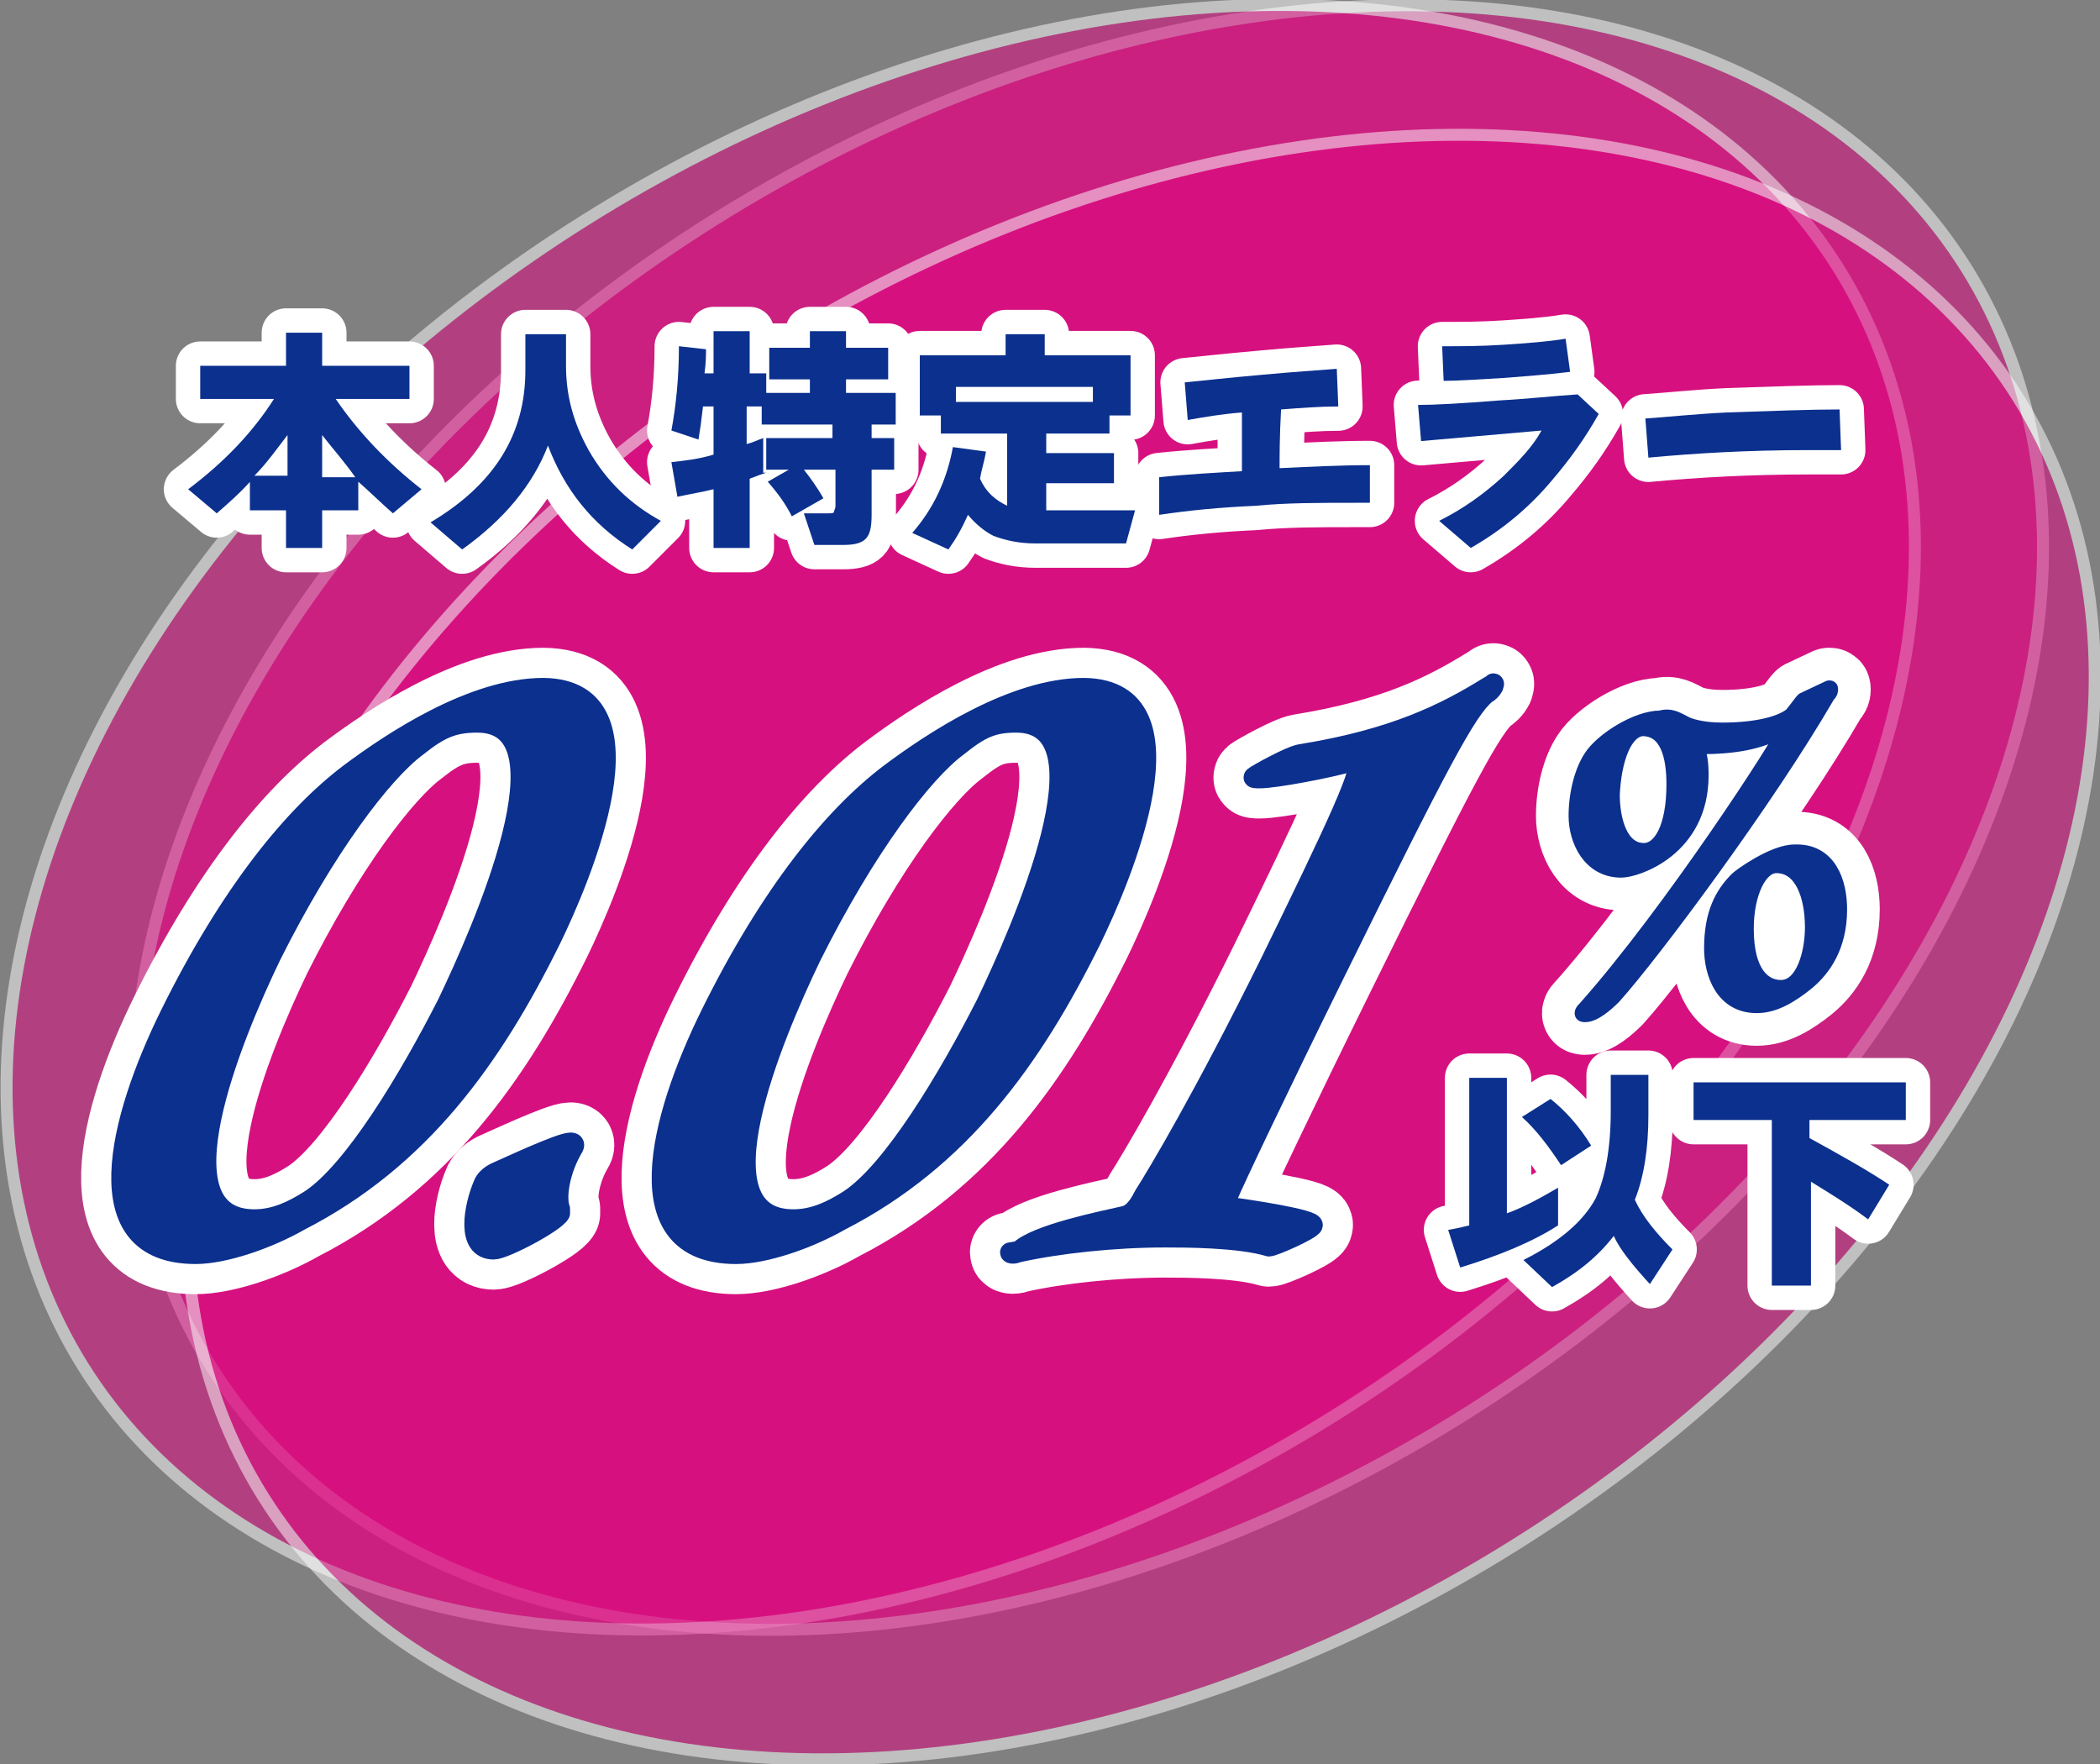
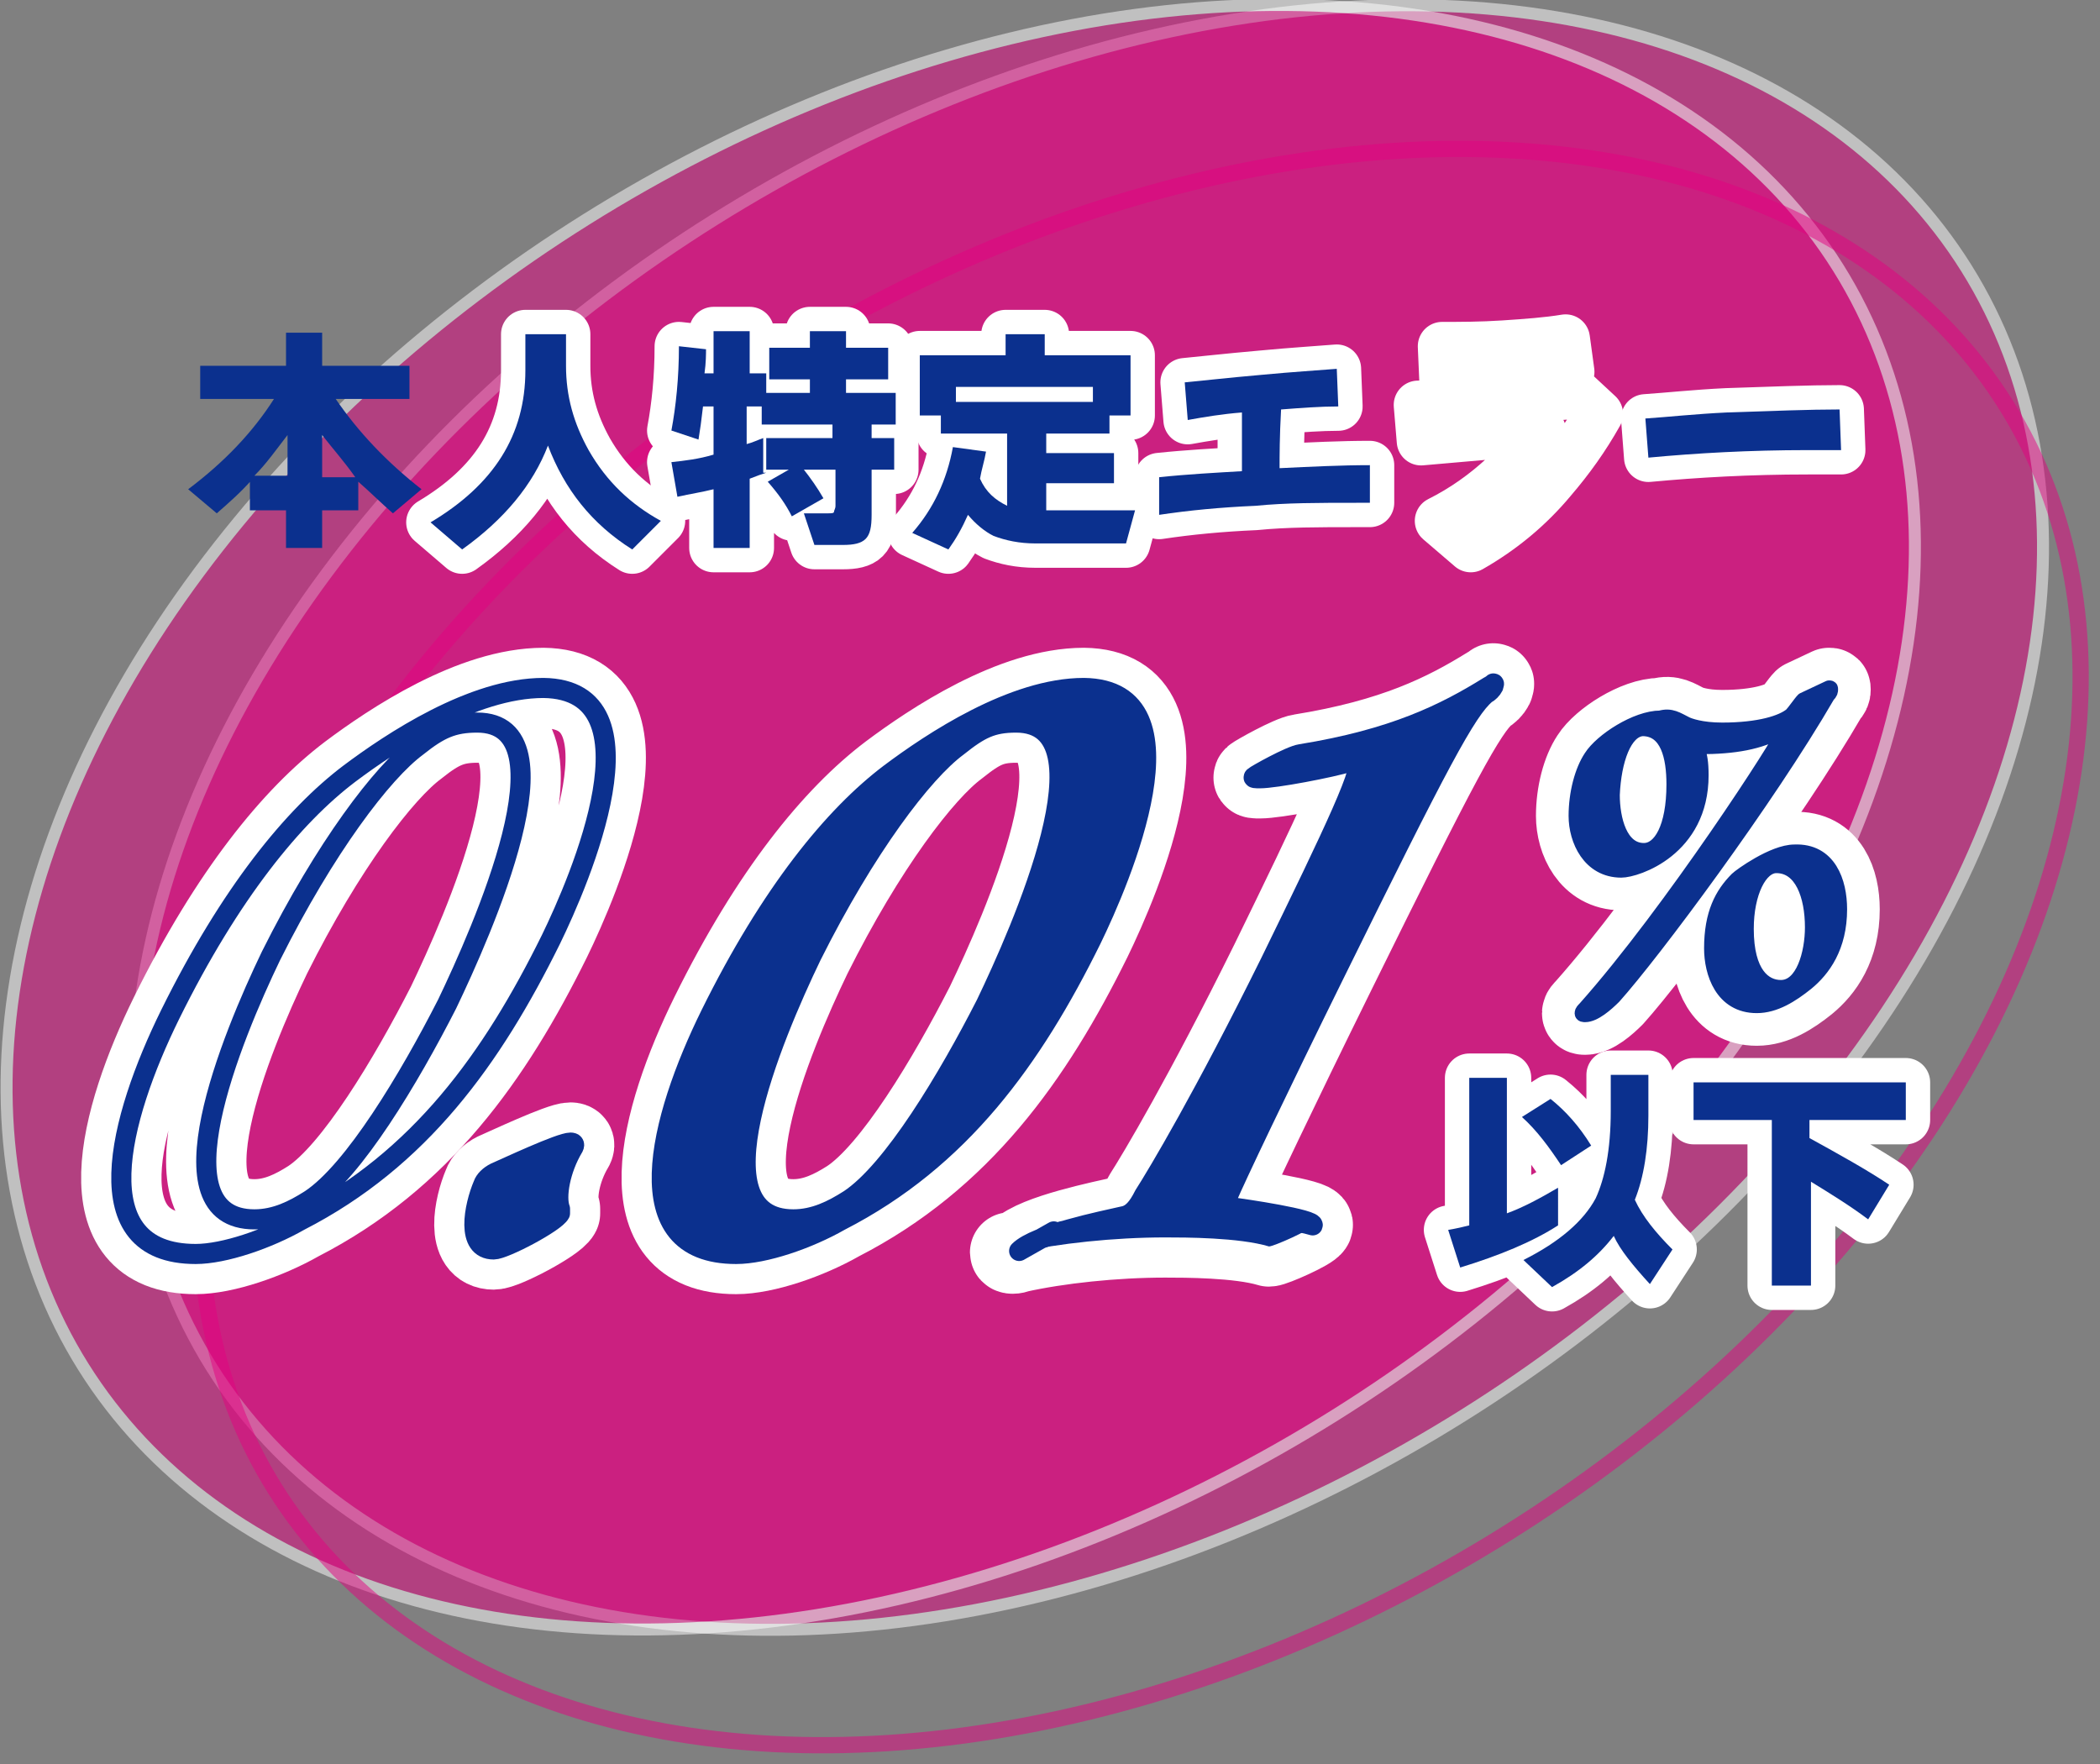
<svg xmlns="http://www.w3.org/2000/svg" version="1.1" id="レイヤー_1" x="0px" y="0px" viewBox="0 0 139.5 117.2" style="enable-background:new 0 0 139.5 117.2;" xml:space="preserve">
  <rect x="0" y="0" width="139.5" height="117.2" fill="#808080" stroke="none" />
  <style type="text/css">
	.st0{opacity:0.5;}
	.st1{fill:none;stroke:#FFFFFF;stroke-width:2.669;stroke-linecap:round;stroke-linejoin:round;}
	.st2{fill:none;stroke:#E3007F;stroke-width:1.078;}
	.st3{fill:#E3007F;}
	.st4{fill:none;stroke:#FFFFFF;stroke-width:3.235;stroke-linecap:round;stroke-linejoin:round;stroke-miterlimit:10;}
	.st5{fill:#0B308E;}
	.st6{fill:none;stroke:#FFFFFF;stroke-width:5.338;stroke-linecap:round;stroke-linejoin:round;stroke-miterlimit:10;}
	.st7{fill:none;stroke:#0B308E;stroke-width:1.335;stroke-linecap:round;stroke-linejoin:round;stroke-miterlimit:10;}
	.st8{fill:none;stroke:#0B308E;stroke-width:1.001;stroke-linecap:round;stroke-linejoin:round;stroke-miterlimit:10;}
</style>
  <g>
    <g class="st0">
      <ellipse transform="matrix(0.848 -0.531 0.531 0.848 -17.813 46.653)" class="st1" cx="72.3" cy="54.3" rx="67.8" ry="45.9" />
      <ellipse transform="matrix(0.848 -0.531 0.531 0.848 -17.813 46.653)" class="st2" cx="72.3" cy="54.3" rx="67.8" ry="45.9" />
      <ellipse transform="matrix(0.848 -0.531 0.531 0.848 -17.813 46.653)" class="st3" cx="72.3" cy="54.3" rx="67.8" ry="45.9" />
    </g>
    <g class="st0">
      <ellipse transform="matrix(0.848 -0.531 0.531 0.848 -19.115 42.119)" class="st1" cx="63.8" cy="54.3" rx="67.8" ry="45.9" />
      <ellipse transform="matrix(0.848 -0.531 0.531 0.848 -19.115 42.119)" class="st2" cx="63.8" cy="54.3" rx="67.8" ry="45.9" />
      <ellipse transform="matrix(0.848 -0.531 0.531 0.848 -19.115 42.119)" class="st3" cx="63.8" cy="54.3" rx="67.8" ry="45.9" />
    </g>
    <g class="st0">
-       <ellipse transform="matrix(0.848 -0.531 0.531 0.848 -21.826 49.769)" class="st1" cx="75.7" cy="62.9" rx="67.8" ry="45.9" />
      <ellipse transform="matrix(0.848 -0.531 0.531 0.848 -21.826 49.769)" class="st2" cx="75.7" cy="62.9" rx="67.8" ry="45.9" />
-       <ellipse transform="matrix(0.848 -0.531 0.531 0.848 -21.826 49.769)" class="st3" cx="75.7" cy="62.9" rx="67.8" ry="45.9" />
    </g>
    <g>
      <g>
        <g>
-           <path class="st4" d="M16.7,31.9c-0.7,0.8-1.5,1.5-2.3,2.2l-1.9-1.6c2.4-1.8,4.3-3.8,5.7-6h-4.9v-2.2h5.7v-2.2h2.4v2.2h5.8v2.2      h-4.9c1.5,2.2,3.4,4.2,5.7,6l-1.9,1.6c-0.8-0.7-1.5-1.4-2.3-2.1v1.9h-2.4v2.5h-2.4v-2.5h-2.4V31.9z M19.1,28.9      c-0.7,0.9-1.4,1.9-2.2,2.7h2.2V28.9z M21.4,28.9v2.8h2.2C22.9,30.7,22.1,29.8,21.4,28.9z" />
          <path class="st4" d="M43.9,34.6L42,36.5c-2.7-1.7-4.5-4-5.6-6.9c-1,2.6-2.9,4.9-5.7,6.9l-2.1-1.8c4.2-2.5,6.3-5.8,6.3-10.1v-2.4      h2.7v2.1c0,2,0.5,3.8,1.5,5.6C40.3,32,41.9,33.5,43.9,34.6z" />
          <path class="st4" d="M50.9,31.4c-0.3,0.1-0.6,0.2-1.1,0.4v4.6h-2.4v-3.9c-0.8,0.2-1.5,0.3-2.4,0.5l-0.4-2.3      c0.9-0.1,1.8-0.2,2.8-0.5V27h-0.7c-0.1,0.9-0.2,1.6-0.3,2.2l-1.8-0.6c0.3-1.6,0.5-3.5,0.5-5.6l1.8,0.2c0,0.3,0,0.9-0.1,1.6h0.6      v-2.8h2.4v2.8h1.1v1.3h2.9v-0.9h-2.7v-2.1h2.7V22h2.4v1.1h2.8v2.1h-2.8v0.9h3.3v2.1h-1.6v0.9h1.5v2.1h-1.5v3      c0,0.8-0.1,1.3-0.4,1.6c-0.3,0.3-0.8,0.4-1.5,0.4h-1.9l-0.7-2.1H55c0.2,0,0.4,0,0.4-0.1s0.1-0.2,0.1-0.4v-2.4h-2.1      c0.4,0.5,0.9,1.2,1.3,1.9l-2.1,1.2c-0.4-0.8-0.9-1.5-1.6-2.3l1.4-0.8h-1.5v-2.1h4.4v-0.9h-4.7V27h-1v2.5      c0.4-0.1,0.8-0.3,1.1-0.4V31.4z" />
          <path class="st4" d="M65.5,30c-0.1,0.6-0.3,1.2-0.4,1.8c0.4,0.9,1,1.4,1.8,1.8v-4.8h-4.4v-1.2h-1.4v-4h5.7v-1.4h2.6v1.4h5.7v4      h-1.4v1.2h-4.2v1.3H74v2h-4.5v1.8h5.9l-0.6,2.2h-6c-1.1,0-2-0.2-2.8-0.5c-0.6-0.3-1.2-0.8-1.7-1.4c-0.4,0.9-0.8,1.6-1.3,2.3      l-2.4-1.1c1.4-1.6,2.3-3.5,2.7-5.7L65.5,30z M63.5,26.7h9.1v-1h-9.1V26.7z" />
          <path class="st4" d="M91,33.4c-0.3,0-0.6,0-0.9,0c-2.5,0-4.7,0-6.7,0.2c-2.3,0.1-4.4,0.3-6.4,0.6L77,31.7      c1.9-0.2,3.8-0.3,5.5-0.4c0-0.9,0-2.2,0-3.9c-1.3,0.1-2.5,0.3-3.6,0.5l-0.2-2.5c1.1-0.1,2.8-0.3,5.1-0.5c2.1-0.2,3.8-0.3,5-0.4      l0.1,2.5c-1.2,0-2.5,0.1-3.8,0.2C85,29,85,30.3,85,31.1c2.1-0.1,4.1-0.2,6-0.2L91,33.4z" />
          <path class="st4" d="M106.2,27.5c-0.9,1.6-1.9,3-3.1,4.4c-1.5,1.8-3.3,3.3-5.4,4.5l-2.1-1.8c1.6-0.8,3-1.8,4.3-3      c1-1,1.9-1.9,2.5-3l-8,0.7l-0.2-2.4c1.1,0,2.9-0.1,5.4-0.3c1.9-0.1,3.6-0.3,5.2-0.4L106.2,27.5z M104.3,24.7      c-1.6,0.2-3.1,0.3-4.3,0.4c-1.8,0.1-3.1,0.2-4.1,0.2L95.8,23c1.2,0,2.6,0,4.1-0.1c1.5-0.1,2.9-0.2,4.1-0.4L104.3,24.7z" />
          <path class="st4" d="M122.3,29.9c-0.6,0-1.3,0-2.2,0c-3.9,0-7.4,0.2-10.6,0.5l-0.2-2.6c1.5-0.1,3.3-0.3,5.4-0.4      c3-0.1,5.5-0.2,7.5-0.2L122.3,29.9z" />
        </g>
        <g>
          <path class="st5" d="M16.7,31.9c-0.7,0.8-1.5,1.5-2.3,2.2l-1.9-1.6c2.4-1.8,4.3-3.8,5.7-6h-4.9v-2.2h5.7v-2.2h2.4v2.2h5.8v2.2      h-4.9c1.5,2.2,3.4,4.2,5.7,6l-1.9,1.6c-0.8-0.7-1.5-1.4-2.3-2.1v1.9h-2.4v2.5h-2.4v-2.5h-2.4V31.9z M19.1,28.9      c-0.7,0.9-1.4,1.9-2.2,2.7h2.2V28.9z M21.4,28.9v2.8h2.2C22.9,30.7,22.1,29.8,21.4,28.9z" />
          <path class="st5" d="M43.9,34.6L42,36.5c-2.7-1.7-4.5-4-5.6-6.9c-1,2.6-2.9,4.9-5.7,6.9l-2.1-1.8c4.2-2.5,6.3-5.8,6.3-10.1v-2.4      h2.7v2.1c0,2,0.5,3.8,1.5,5.6C40.3,32,41.9,33.5,43.9,34.6z" />
          <path class="st5" d="M50.9,31.4c-0.3,0.1-0.6,0.2-1.1,0.4v4.6h-2.4v-3.9c-0.8,0.2-1.5,0.3-2.4,0.5l-0.4-2.3      c0.9-0.1,1.8-0.2,2.8-0.5V27h-0.7c-0.1,0.9-0.2,1.6-0.3,2.2l-1.8-0.6c0.3-1.6,0.5-3.5,0.5-5.6l1.8,0.2c0,0.3,0,0.9-0.1,1.6h0.6      v-2.8h2.4v2.8h1.1v1.3h2.9v-0.9h-2.7v-2.1h2.7V22h2.4v1.1h2.8v2.1h-2.8v0.9h3.3v2.1h-1.6v0.9h1.5v2.1h-1.5v3      c0,0.8-0.1,1.3-0.4,1.6c-0.3,0.3-0.8,0.4-1.5,0.4h-1.9l-0.7-2.1H55c0.2,0,0.4,0,0.4-0.1s0.1-0.2,0.1-0.4v-2.4h-2.1      c0.4,0.5,0.9,1.2,1.3,1.9l-2.1,1.2c-0.4-0.8-0.9-1.5-1.6-2.3l1.4-0.8h-1.5v-2.1h4.4v-0.9h-4.7V27h-1v2.5      c0.4-0.1,0.8-0.3,1.1-0.4V31.4z" />
          <path class="st5" d="M65.5,30c-0.1,0.6-0.3,1.2-0.4,1.8c0.4,0.9,1,1.4,1.8,1.8v-4.8h-4.4v-1.2h-1.4v-4h5.7v-1.4h2.6v1.4h5.7v4      h-1.4v1.2h-4.2v1.3H74v2h-4.5v1.8h5.9l-0.6,2.2h-6c-1.1,0-2-0.2-2.8-0.5c-0.6-0.3-1.2-0.8-1.7-1.4c-0.4,0.9-0.8,1.6-1.3,2.3      l-2.4-1.1c1.4-1.6,2.3-3.5,2.7-5.7L65.5,30z M63.5,26.7h9.1v-1h-9.1V26.7z" />
          <path class="st5" d="M91,33.4c-0.3,0-0.6,0-0.9,0c-2.5,0-4.7,0-6.7,0.2c-2.3,0.1-4.4,0.3-6.4,0.6L77,31.7      c1.9-0.2,3.8-0.3,5.5-0.4c0-0.9,0-2.2,0-3.9c-1.3,0.1-2.5,0.3-3.6,0.5l-0.2-2.5c1.1-0.1,2.8-0.3,5.1-0.5c2.1-0.2,3.8-0.3,5-0.4      l0.1,2.5c-1.2,0-2.5,0.1-3.8,0.2C85,29,85,30.3,85,31.1c2.1-0.1,4.1-0.2,6-0.2L91,33.4z" />
-           <path class="st5" d="M106.2,27.5c-0.9,1.6-1.9,3-3.1,4.4c-1.5,1.8-3.3,3.3-5.4,4.5l-2.1-1.8c1.6-0.8,3-1.8,4.3-3      c1-1,1.9-1.9,2.5-3l-8,0.7l-0.2-2.4c1.1,0,2.9-0.1,5.4-0.3c1.9-0.1,3.6-0.3,5.2-0.4L106.2,27.5z M104.3,24.7      c-1.6,0.2-3.1,0.3-4.3,0.4c-1.8,0.1-3.1,0.2-4.1,0.2L95.8,23c1.2,0,2.6,0,4.1-0.1c1.5-0.1,2.9-0.2,4.1-0.4L104.3,24.7z" />
          <path class="st5" d="M122.3,29.9c-0.6,0-1.3,0-2.2,0c-3.9,0-7.4,0.2-10.6,0.5l-0.2-2.6c1.5-0.1,3.3-0.3,5.4-0.4      c3-0.1,5.5-0.2,7.5-0.2L122.3,29.9z" />
        </g>
      </g>
      <g>
        <g>
          <path class="st6" d="M36.6,62.4c-3.9,7.9-8.7,14.6-16.7,18.7c-2.1,1.2-5,2.2-6.9,2.2c-7.5,0-5.1-9-1.7-15.9      c4-8.1,8.2-13.2,11.9-16c2.8-2.1,8.2-5.7,12.9-5.7C44,45.8,38.5,58.5,36.6,62.4z M27.7,49.6c-2.3,1.7-6.1,6.7-9.7,13.9      C15.4,68.9,10.4,81,16.9,81c1.4,0,2.6-0.6,3.7-1.3c2.9-1.9,6.6-8.1,9.1-13C32,61.9,38.2,48,31.7,48C30.1,48,29.2,48.4,27.7,49.6      z" />
          <path class="st6" d="M37.2,80.3c0,0.1,0,0.2,0,0.3c-0.3,0.6-3.7,2.4-4.4,2.4c-1.9,0-1.3-2.9-0.7-4.3c0.1-0.3,0.4-0.6,0.8-0.8      c0.7-0.3,4.3-2,5-2c0.2,0,0.3,0.1,0.2,0.3C37.2,77.7,36.9,79.5,37.2,80.3z" />
          <path class="st6" d="M72.5,62.4c-3.9,7.9-8.7,14.6-16.7,18.7c-2.1,1.2-5,2.2-6.9,2.2c-7.5,0-5.1-9-1.7-15.9      c4-8.1,8.2-13.2,11.9-16c2.8-2.1,8.2-5.7,12.9-5.7C79.9,45.8,74.4,58.5,72.5,62.4z M63.6,49.6c-2.3,1.7-6.1,6.7-9.7,13.9      C51.3,68.9,46.2,81,52.7,81c1.4,0,2.6-0.6,3.7-1.3c2.9-1.9,6.6-8.1,9.1-13C67.8,61.9,74,48,67.5,48C65.9,48,65.1,48.4,63.6,49.6      z" />
          <path class="st6" d="M67.7,83.1c1.1-1.1,5.6-2,6.9-2.3c0.6-0.1,1-0.6,1.4-1.4c0.9-1.4,4-6.6,8.4-15.5c4.2-8.6,6.5-13.4,5.7-13.4      l-0.4,0.1c-1.3,0.4-5,1.1-6,1.1c-0.3,0-0.5,0-0.4-0.1s2.4-1.4,3.1-1.5c6.2-1,9.6-2.7,12.5-4.5c0.2-0.1,0.3-0.2,0.3-0.2      c0.1,0,0,0.1,0,0.2c-0.1,0.2-0.3,0.4-0.5,0.5c-1.3,1.1-3.1,4.5-10.1,18.7c-3.7,7.5-6.6,13.6-7.1,14.8c-0.2,0.5,0,0.6,0.3,0.6      c0.8,0.1,5.6,0.8,5.4,1.2c-0.1,0.3-2.6,1.4-2.9,1.4c-2-0.6-5.6-0.6-6.9-0.6c-3.4,0-7.1,0.4-9.8,1c-0.2,0.1-0.5,0.1-0.5,0      L67.7,83.1z" />
        </g>
        <g>
-           <path class="st5" d="M36.6,62.4c-3.9,7.9-8.7,14.6-16.7,18.7c-2.1,1.2-5,2.2-6.9,2.2c-7.5,0-5.1-9-1.7-15.9      c4-8.1,8.2-13.2,11.9-16c2.8-2.1,8.2-5.7,12.9-5.7C44,45.8,38.5,58.5,36.6,62.4z M27.7,49.6c-2.3,1.7-6.1,6.7-9.7,13.9      C15.4,68.9,10.4,81,16.9,81c1.4,0,2.6-0.6,3.7-1.3c2.9-1.9,6.6-8.1,9.1-13C32,61.9,38.2,48,31.7,48C30.1,48,29.2,48.4,27.7,49.6      z" />
          <path class="st5" d="M37.2,80.3c0,0.1,0,0.2,0,0.3c-0.3,0.6-3.7,2.4-4.4,2.4c-1.9,0-1.3-2.9-0.7-4.3c0.1-0.3,0.4-0.6,0.8-0.8      c0.7-0.3,4.3-2,5-2c0.2,0,0.3,0.1,0.2,0.3C37.2,77.7,36.9,79.5,37.2,80.3z" />
          <path class="st5" d="M72.5,62.4c-3.9,7.9-8.7,14.6-16.7,18.7c-2.1,1.2-5,2.2-6.9,2.2c-7.5,0-5.1-9-1.7-15.9      c4-8.1,8.2-13.2,11.9-16c2.8-2.1,8.2-5.7,12.9-5.7C79.9,45.8,74.4,58.5,72.5,62.4z M63.6,49.6c-2.3,1.7-6.1,6.7-9.7,13.9      C51.3,68.9,46.2,81,52.7,81c1.4,0,2.6-0.6,3.7-1.3c2.9-1.9,6.6-8.1,9.1-13C67.8,61.9,74,48,67.5,48C65.9,48,65.1,48.4,63.6,49.6      z" />
          <path class="st5" d="M67.7,83.1c1.1-1.1,5.6-2,6.9-2.3c0.6-0.1,1-0.6,1.4-1.4c0.9-1.4,4-6.6,8.4-15.5c4.2-8.6,6.5-13.4,5.7-13.4      l-0.4,0.1c-1.3,0.4-5,1.1-6,1.1c-0.3,0-0.5,0-0.4-0.1s2.4-1.4,3.1-1.5c6.2-1,9.6-2.7,12.5-4.5c0.2-0.1,0.3-0.2,0.3-0.2      c0.1,0,0,0.1,0,0.2c-0.1,0.2-0.3,0.4-0.5,0.5c-1.3,1.1-3.1,4.5-10.1,18.7c-3.7,7.5-6.6,13.6-7.1,14.8c-0.2,0.5,0,0.6,0.3,0.6      c0.8,0.1,5.6,0.8,5.4,1.2c-0.1,0.3-2.6,1.4-2.9,1.4c-2-0.6-5.6-0.6-6.9-0.6c-3.4,0-7.1,0.4-9.8,1c-0.2,0.1-0.5,0.1-0.5,0      L67.7,83.1z" />
        </g>
        <g>
          <path class="st7" d="M36.6,62.4c-3.9,7.9-8.7,14.6-16.7,18.7c-2.1,1.2-5,2.2-6.9,2.2c-7.5,0-5.1-9-1.7-15.9      c4-8.1,8.2-13.2,11.9-16c2.8-2.1,8.2-5.7,12.9-5.7C44,45.8,38.5,58.5,36.6,62.4z M27.7,49.6c-2.3,1.7-6.1,6.7-9.7,13.9      C15.4,68.9,10.4,81,16.9,81c1.4,0,2.6-0.6,3.7-1.3c2.9-1.9,6.6-8.1,9.1-13C32,61.9,38.2,48,31.7,48C30.1,48,29.2,48.4,27.7,49.6      z" />
          <path class="st7" d="M37.2,80.3c0,0.1,0,0.2,0,0.3c-0.3,0.6-3.7,2.4-4.4,2.4c-1.9,0-1.3-2.9-0.7-4.3c0.1-0.3,0.4-0.6,0.8-0.8      c0.7-0.3,4.3-2,5-2c0.2,0,0.3,0.1,0.2,0.3C37.2,77.7,36.9,79.5,37.2,80.3z" />
          <path class="st7" d="M72.5,62.4c-3.9,7.9-8.7,14.6-16.7,18.7c-2.1,1.2-5,2.2-6.9,2.2c-7.5,0-5.1-9-1.7-15.9      c4-8.1,8.2-13.2,11.9-16c2.8-2.1,8.2-5.7,12.9-5.7C79.9,45.8,74.4,58.5,72.5,62.4z M63.6,49.6c-2.3,1.7-6.1,6.7-9.7,13.9      C51.3,68.9,46.2,81,52.7,81c1.4,0,2.6-0.6,3.7-1.3c2.9-1.9,6.6-8.1,9.1-13C67.8,61.9,74,48,67.5,48C65.9,48,65.1,48.4,63.6,49.6      z" />
-           <path class="st7" d="M67.7,83.1c1.1-1.1,5.6-2,6.9-2.3c0.6-0.1,1-0.6,1.4-1.4c0.9-1.4,4-6.6,8.4-15.5c4.2-8.6,6.5-13.4,5.7-13.4      l-0.4,0.1c-1.3,0.4-5,1.1-6,1.1c-0.3,0-0.5,0-0.4-0.1s2.4-1.4,3.1-1.5c6.2-1,9.6-2.7,12.5-4.5c0.2-0.1,0.3-0.2,0.3-0.2      c0.1,0,0,0.1,0,0.2c-0.1,0.2-0.3,0.4-0.5,0.5c-1.3,1.1-3.1,4.5-10.1,18.7c-3.7,7.5-6.6,13.6-7.1,14.8c-0.2,0.5,0,0.6,0.3,0.6      c0.8,0.1,5.6,0.8,5.4,1.2c-0.1,0.3-2.6,1.4-2.9,1.4c-2-0.6-5.6-0.6-6.9-0.6c-3.4,0-7.1,0.4-9.8,1c-0.2,0.1-0.5,0.1-0.5,0      L67.7,83.1z" />
+           <path class="st7" d="M67.7,83.1c1.1-1.1,5.6-2,6.9-2.3c0.6-0.1,1-0.6,1.4-1.4c0.9-1.4,4-6.6,8.4-15.5c4.2-8.6,6.5-13.4,5.7-13.4      l-0.4,0.1c-1.3,0.4-5,1.1-6,1.1c-0.3,0-0.5,0-0.4-0.1s2.4-1.4,3.1-1.5c6.2-1,9.6-2.7,12.5-4.5c0.2-0.1,0.3-0.2,0.3-0.2      c0.1,0,0,0.1,0,0.2c-0.1,0.2-0.3,0.4-0.5,0.5c-1.3,1.1-3.1,4.5-10.1,18.7c-3.7,7.5-6.6,13.6-7.1,14.8c-0.2,0.5,0,0.6,0.3,0.6      c0.8,0.1,5.6,0.8,5.4,1.2c-2-0.6-5.6-0.6-6.9-0.6c-3.4,0-7.1,0.4-9.8,1c-0.2,0.1-0.5,0.1-0.5,0      L67.7,83.1z" />
        </g>
      </g>
      <g>
        <g>
          <path class="st6" d="M112,48.1c0.2,0.1,1,0.4,2.4,0.4c2.5,0,4-0.5,4.6-1c0.2-0.2,0.6-0.8,0.8-1c0,0,1.7-0.8,1.7-0.8      c0.1,0,0.1,0,0.1,0.1c0,0.1,0,0.2-0.2,0.4c-4,6.9-11.6,17.1-14.2,20c-0.5,0.5-1.3,1.2-1.9,1.2c-0.1,0-0.2,0-0.2-0.1      c0-0.1,0.1-0.2,0.2-0.3c5.7-6.4,13.2-18,13.2-18.4c0,0,0-0.1-0.1-0.1s-0.1,0-0.1,0c-1.4,0.8-3.1,1.1-5.4,1.1      c-0.1,0-0.1,0-0.1,0.1s0,0.1,0,0.2c0.1,0.3,0.2,0.7,0.2,1.6c0,4.9-4.3,6.3-5.3,6.3c-2.1,0-3-2-3-3.6c0-1.5,0.4-3,1-3.9      c0.7-1.1,3-2.6,4.6-2.6C111,47.5,111.4,47.8,112,48.1z M107.1,52.8c0,1.6,0.5,3.7,2.1,3.7c1.1,0,2-1.5,2-4.4      c0-1.8-0.4-3.7-2.1-3.7C107.9,48.5,107.2,50.5,107.1,52.8z M122.2,60.4c0,2.5-1.1,4-2.2,4.9c-1,0.8-2.1,1.5-3.3,1.5      c-2.3,0-3-2.2-3-3.8c0-2.3,0.7-3.6,1.7-4.6c0.2-0.2,2.4-1.8,3.8-1.8C121.5,56.5,122.2,58.6,122.2,60.4z M116,61.7      c0,3,1.2,3.9,2.3,3.9c1.5,0,2.1-2.3,2.1-4c0-2.1-0.7-4.1-2.4-4.1C116.9,57.5,116,59.3,116,61.7z" />
        </g>
        <g>
          <path class="st5" d="M112,48.1c0.2,0.1,1,0.4,2.4,0.4c2.5,0,4-0.5,4.6-1c0.2-0.2,0.6-0.8,0.8-1c0,0,1.7-0.8,1.7-0.8      c0.1,0,0.1,0,0.1,0.1c0,0.1,0,0.2-0.2,0.4c-4,6.9-11.6,17.1-14.2,20c-0.5,0.5-1.3,1.2-1.9,1.2c-0.1,0-0.2,0-0.2-0.1      c0-0.1,0.1-0.2,0.2-0.3c5.7-6.4,13.2-18,13.2-18.4c0,0,0-0.1-0.1-0.1s-0.1,0-0.1,0c-1.4,0.8-3.1,1.1-5.4,1.1      c-0.1,0-0.1,0-0.1,0.1s0,0.1,0,0.2c0.1,0.3,0.2,0.7,0.2,1.6c0,4.9-4.3,6.3-5.3,6.3c-2.1,0-3-2-3-3.6c0-1.5,0.4-3,1-3.9      c0.7-1.1,3-2.6,4.6-2.6C111,47.5,111.4,47.8,112,48.1z M107.1,52.8c0,1.6,0.5,3.7,2.1,3.7c1.1,0,2-1.5,2-4.4      c0-1.8-0.4-3.7-2.1-3.7C107.9,48.5,107.2,50.5,107.1,52.8z M122.2,60.4c0,2.5-1.1,4-2.2,4.9c-1,0.8-2.1,1.5-3.3,1.5      c-2.3,0-3-2.2-3-3.8c0-2.3,0.7-3.6,1.7-4.6c0.2-0.2,2.4-1.8,3.8-1.8C121.5,56.5,122.2,58.6,122.2,60.4z M116,61.7      c0,3,1.2,3.9,2.3,3.9c1.5,0,2.1-2.3,2.1-4c0-2.1-0.7-4.1-2.4-4.1C116.9,57.5,116,59.3,116,61.7z" />
        </g>
        <g>
          <path class="st8" d="M112,48.1c0.2,0.1,1,0.4,2.4,0.4c2.5,0,4-0.5,4.6-1c0.2-0.2,0.6-0.8,0.8-1c0,0,1.7-0.8,1.7-0.8      c0.1,0,0.1,0,0.1,0.1c0,0.1,0,0.2-0.2,0.4c-4,6.9-11.6,17.1-14.2,20c-0.5,0.5-1.3,1.2-1.9,1.2c-0.1,0-0.2,0-0.2-0.1      c0-0.1,0.1-0.2,0.2-0.3c5.7-6.4,13.2-18,13.2-18.4c0,0,0-0.1-0.1-0.1s-0.1,0-0.1,0c-1.4,0.8-3.1,1.1-5.4,1.1      c-0.1,0-0.1,0-0.1,0.1s0,0.1,0,0.2c0.1,0.3,0.2,0.7,0.2,1.6c0,4.9-4.3,6.3-5.3,6.3c-2.1,0-3-2-3-3.6c0-1.5,0.4-3,1-3.9      c0.7-1.1,3-2.6,4.6-2.6C111,47.5,111.4,47.8,112,48.1z M107.1,52.8c0,1.6,0.5,3.7,2.1,3.7c1.1,0,2-1.5,2-4.4      c0-1.8-0.4-3.7-2.1-3.7C107.9,48.5,107.2,50.5,107.1,52.8z M122.2,60.4c0,2.5-1.1,4-2.2,4.9c-1,0.8-2.1,1.5-3.3,1.5      c-2.3,0-3-2.2-3-3.8c0-2.3,0.7-3.6,1.7-4.6c0.2-0.2,2.4-1.8,3.8-1.8C121.5,56.5,122.2,58.6,122.2,60.4z M116,61.7      c0,3,1.2,3.9,2.3,3.9c1.5,0,2.1-2.3,2.1-4c0-2.1-0.7-4.1-2.4-4.1C116.9,57.5,116,59.3,116,61.7z" />
        </g>
      </g>
      <g>
        <g>
          <path class="st4" d="M103.5,81.4c-1.7,1.1-3.9,2-6.5,2.8l-0.8-2.5c0.6-0.1,1-0.2,1.4-0.3v-9.8h2.5v9c1.1-0.4,2.2-1,3.4-1.7V81.4      z M105.7,76.1l-2,1.3c-0.8-1.2-1.6-2.3-2.6-3.2l1.9-1.2C104,73.8,104.9,74.8,105.7,76.1z M111.1,83l-1.5,2.3      c-1.1-1.2-2-2.3-2.4-3.2c-1,1.3-2.3,2.4-4.1,3.4l-1.9-1.8c2.4-1.2,4-2.6,4.8-4.1c0.6-1.3,1-3.2,1-5.8v-2.4h2.5v2.7      c0,2.2-0.3,4.1-0.9,5.6C109.1,80.8,110,81.9,111.1,83z" />
          <path class="st4" d="M126.6,74.4h-6.4v1.2c2,1.1,3.8,2.1,5.3,3.1l-1.4,2.3c-1.2-0.9-2.5-1.7-3.8-2.5v6.9h-2.6V74.4h-5.2v-2.5      h14.1V74.4z" />
        </g>
        <g>
          <path class="st5" d="M103.5,81.4c-1.7,1.1-3.9,2-6.5,2.8l-0.8-2.5c0.6-0.1,1-0.2,1.4-0.3v-9.8h2.5v9c1.1-0.4,2.2-1,3.4-1.7V81.4      z M105.7,76.1l-2,1.3c-0.8-1.2-1.6-2.3-2.6-3.2l1.9-1.2C104,73.8,104.9,74.8,105.7,76.1z M111.1,83l-1.5,2.3      c-1.1-1.2-2-2.3-2.4-3.2c-1,1.3-2.3,2.4-4.1,3.4l-1.9-1.8c2.4-1.2,4-2.6,4.8-4.1c0.6-1.3,1-3.2,1-5.8v-2.4h2.5v2.7      c0,2.2-0.3,4.1-0.9,5.6C109.1,80.8,110,81.9,111.1,83z" />
          <path class="st5" d="M126.6,74.4h-6.4v1.2c2,1.1,3.8,2.1,5.3,3.1l-1.4,2.3c-1.2-0.9-2.5-1.7-3.8-2.5v6.9h-2.6V74.4h-5.2v-2.5      h14.1V74.4z" />
        </g>
      </g>
    </g>
  </g>
</svg>